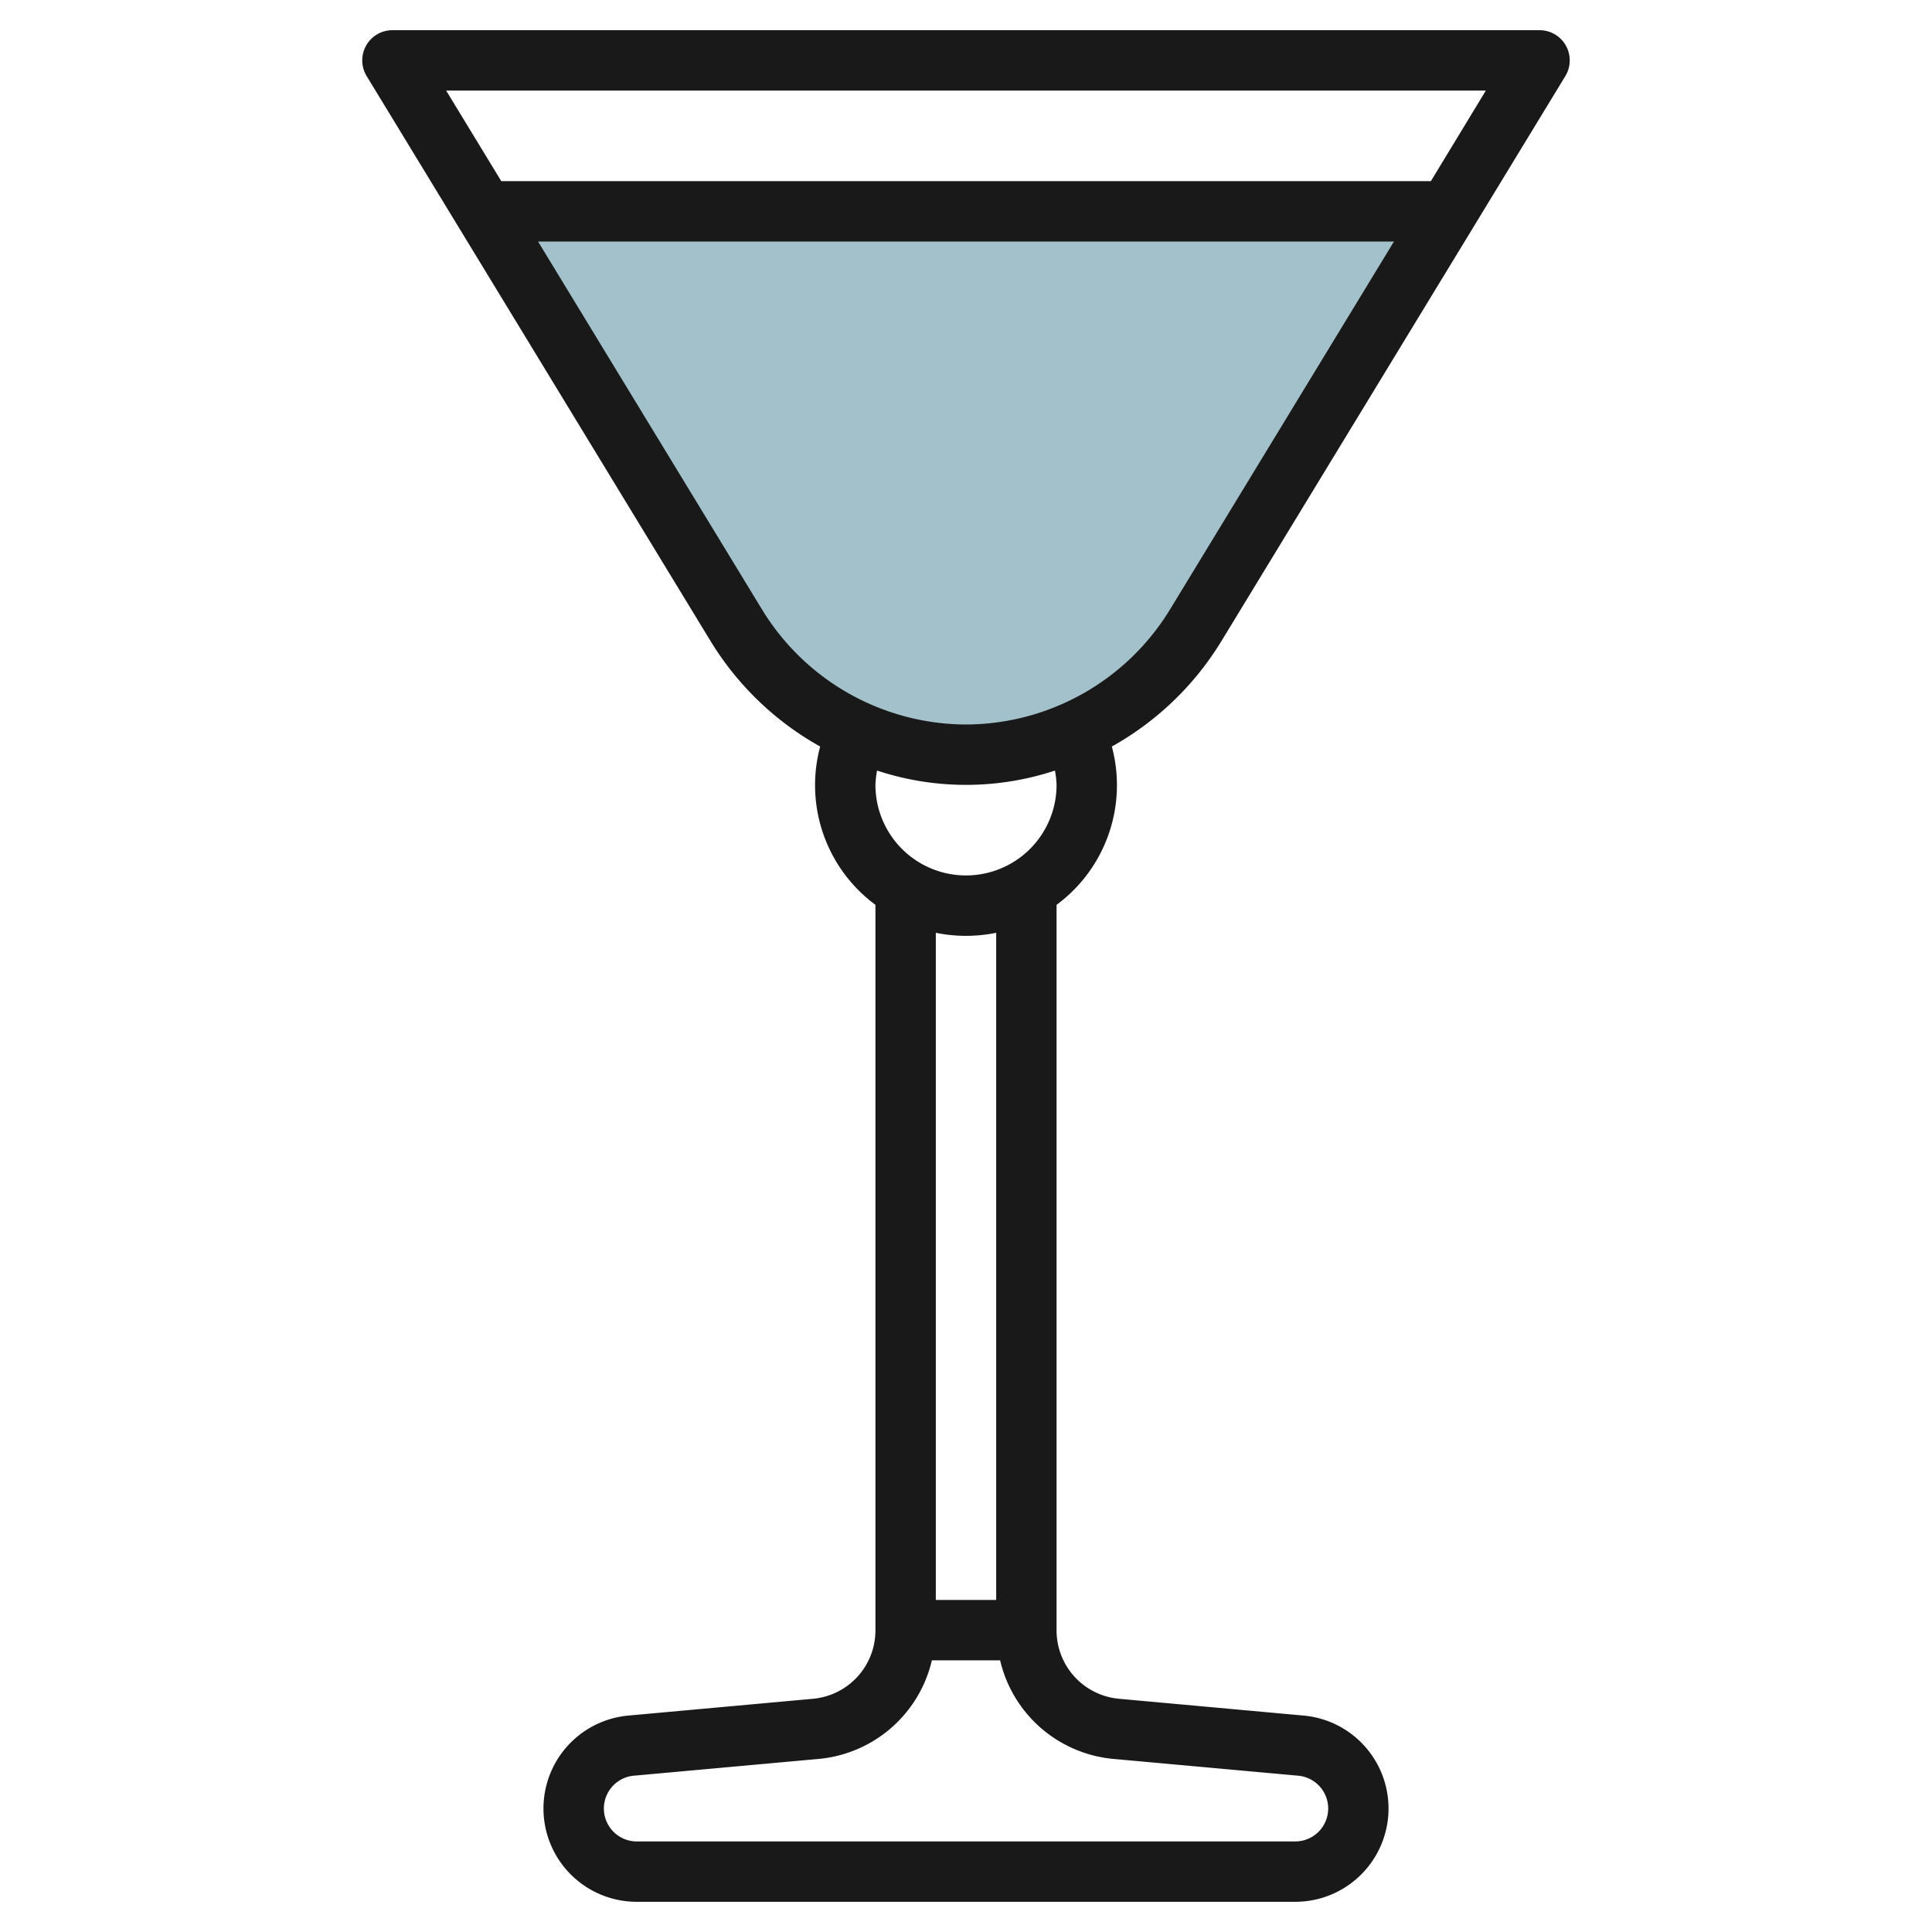
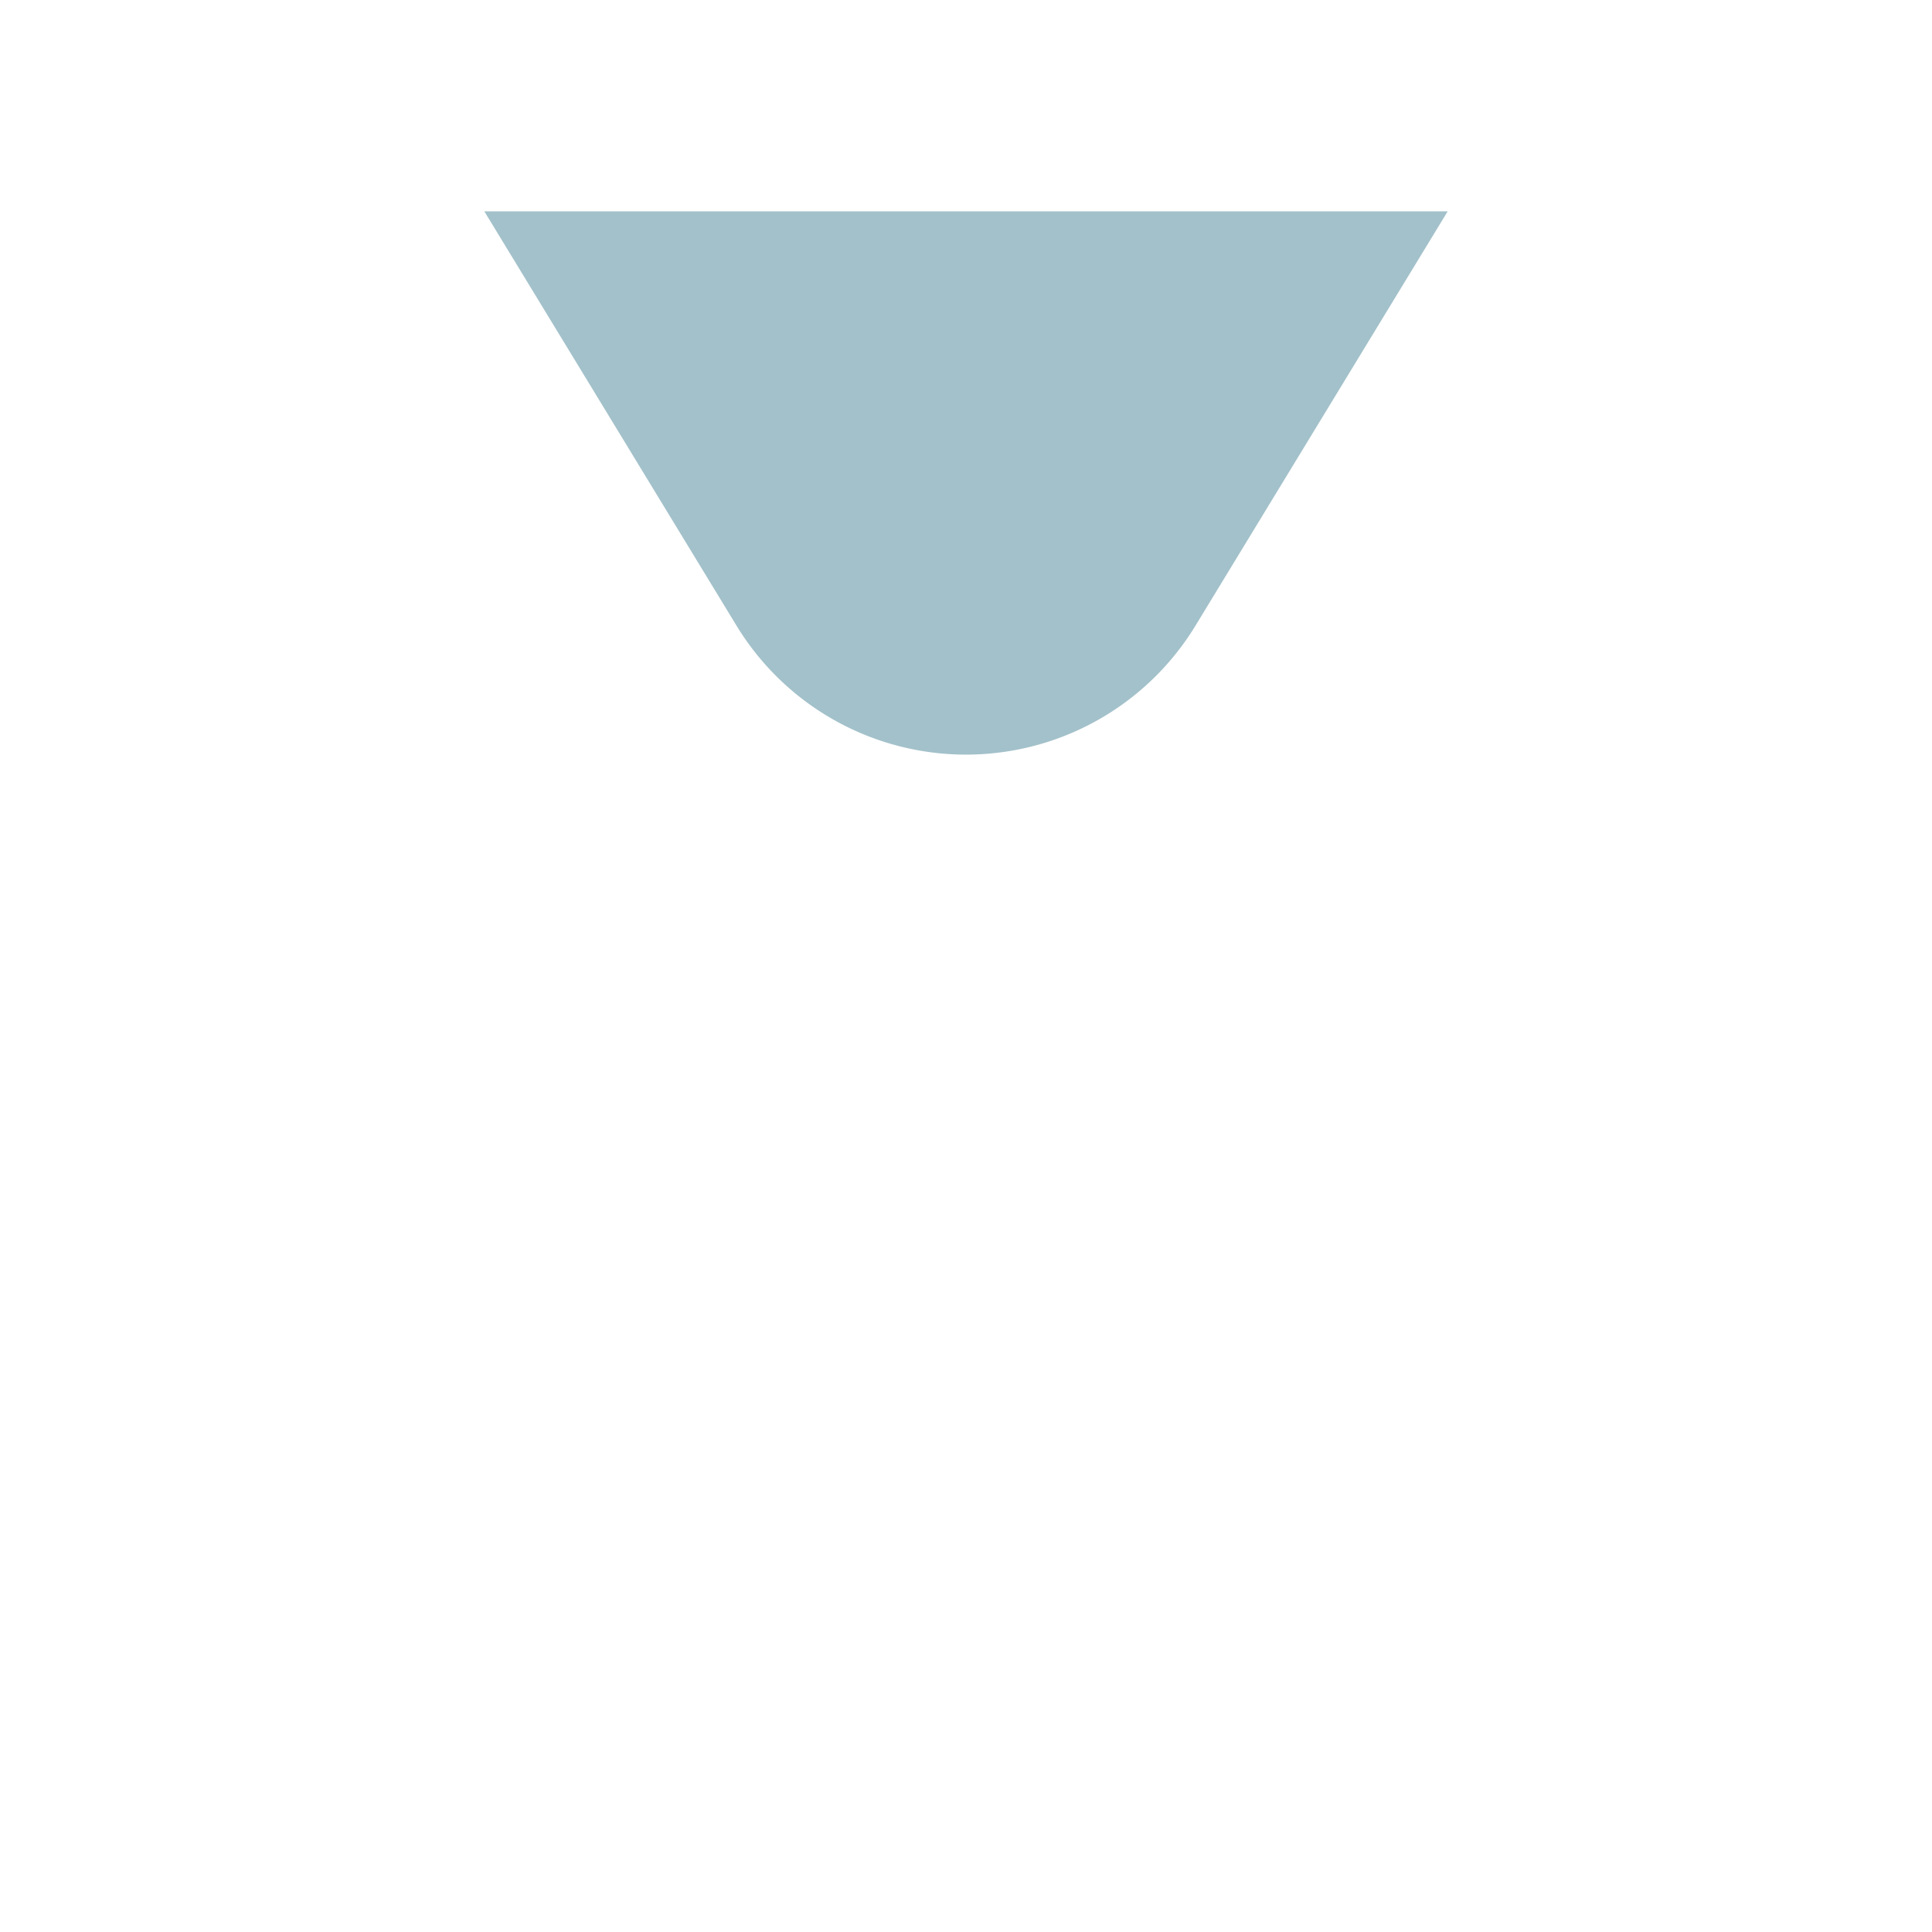
<svg xmlns="http://www.w3.org/2000/svg" viewBox="0 0 64 64" width="512" height="512">
  <g id="Layer_9" data-name="Layer 9">
    <path d="M24.4,20.729a8.9,8.9,0,0,0,15.2,0L47.957,7H16.043Z" style="fill:#a3c1ca" />
-     <path d="M40.454,21.249,51.854,2.52A1,1,0,0,0,51,1H13a1,1,0,0,0-.854,1.52l11.4,18.729a9.9,9.9,0,0,0,3.623,3.481A4.929,4.929,0,0,0,29,29.974V54a2.274,2.274,0,0,1-2.078,2.275l-6.111.556A3.091,3.091,0,0,0,21.091,63H42.909a3.091,3.091,0,0,0,.28-6.169l-6.111-.556A2.274,2.274,0,0,1,35,54V29.974a4.929,4.929,0,0,0,1.831-5.244A9.9,9.9,0,0,0,40.454,21.249ZM49.221,3,47.4,6H16.605L14.779,3ZM36.9,58.268l6.111.555a1.091,1.091,0,0,1-.1,2.177H21.091a1.091,1.091,0,0,1-.1-2.177l6.111-.555A4.251,4.251,0,0,0,30.87,55h2.26A4.251,4.251,0,0,0,36.9,58.268ZM33,53H31V30.9a5,5,0,0,0,2,0Zm2-27a3,3,0,0,1-6,0,3.1,3.1,0,0,1,.053-.474,9.4,9.4,0,0,0,5.894,0A3.1,3.1,0,0,1,35,26Zm-3-2a7.945,7.945,0,0,1-6.746-3.791L17.823,8H46.177L38.746,20.209A7.945,7.945,0,0,1,32,24Z" style="fill:#191919" />
  </g>
</svg>